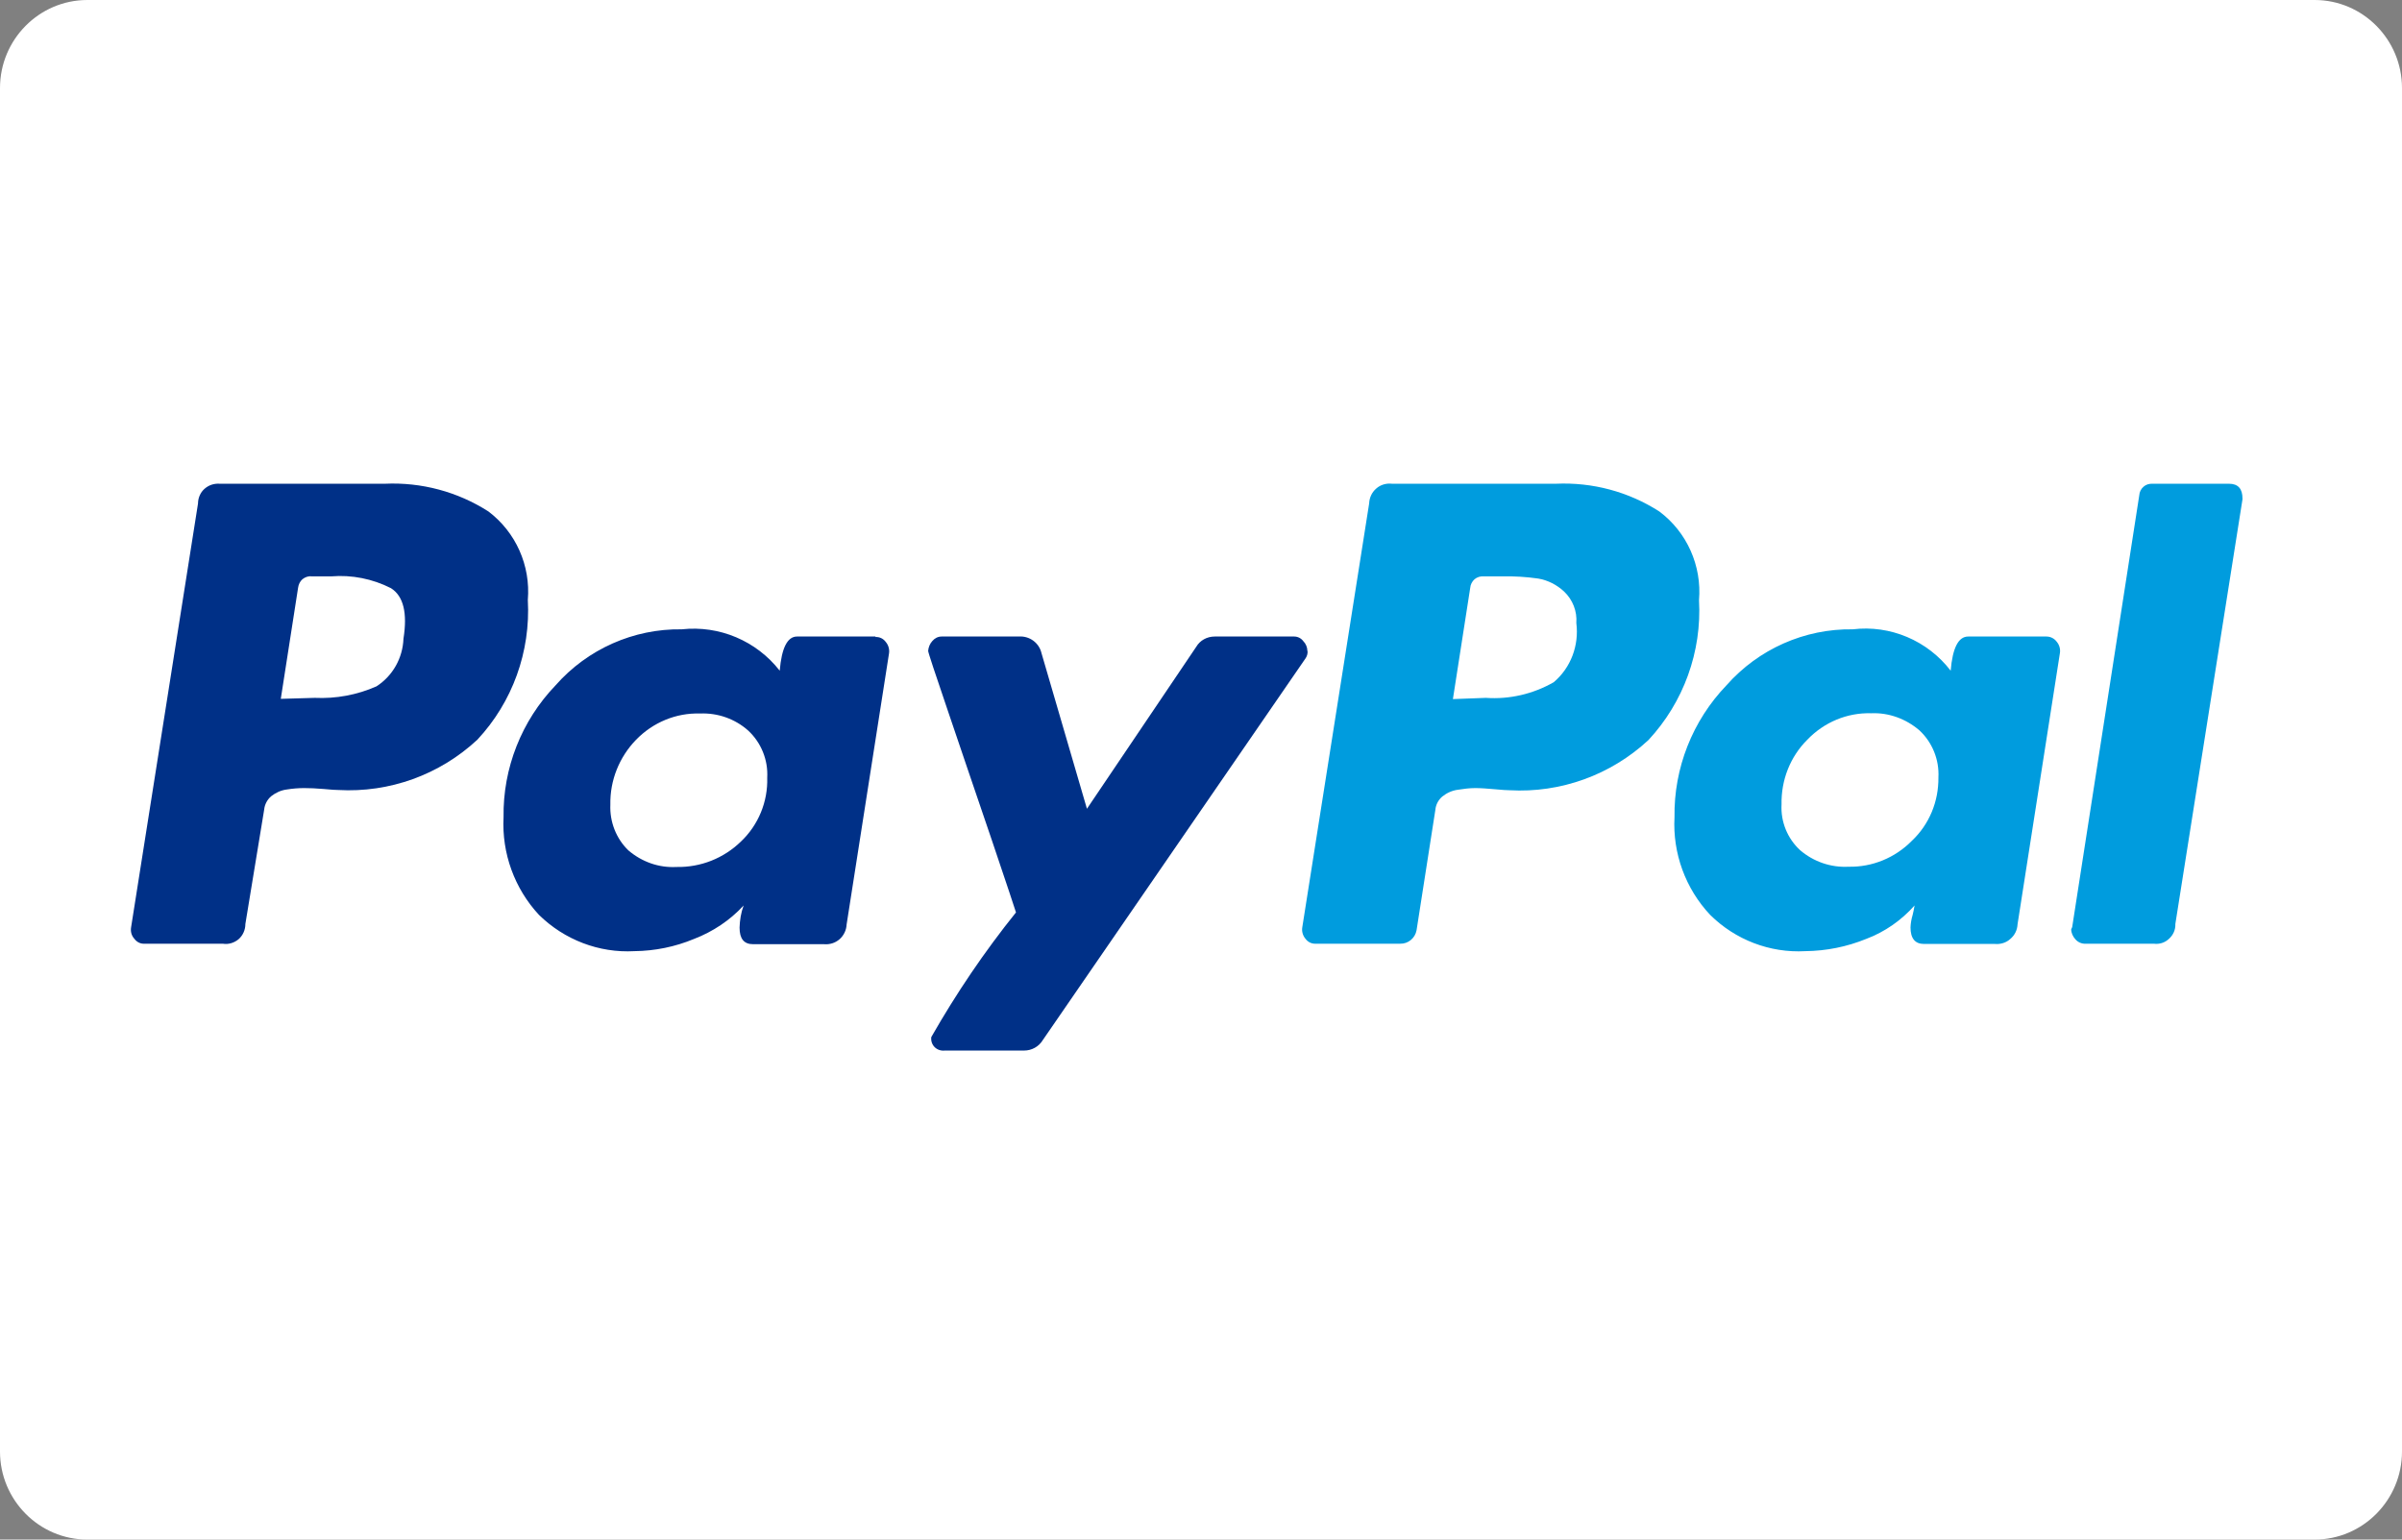
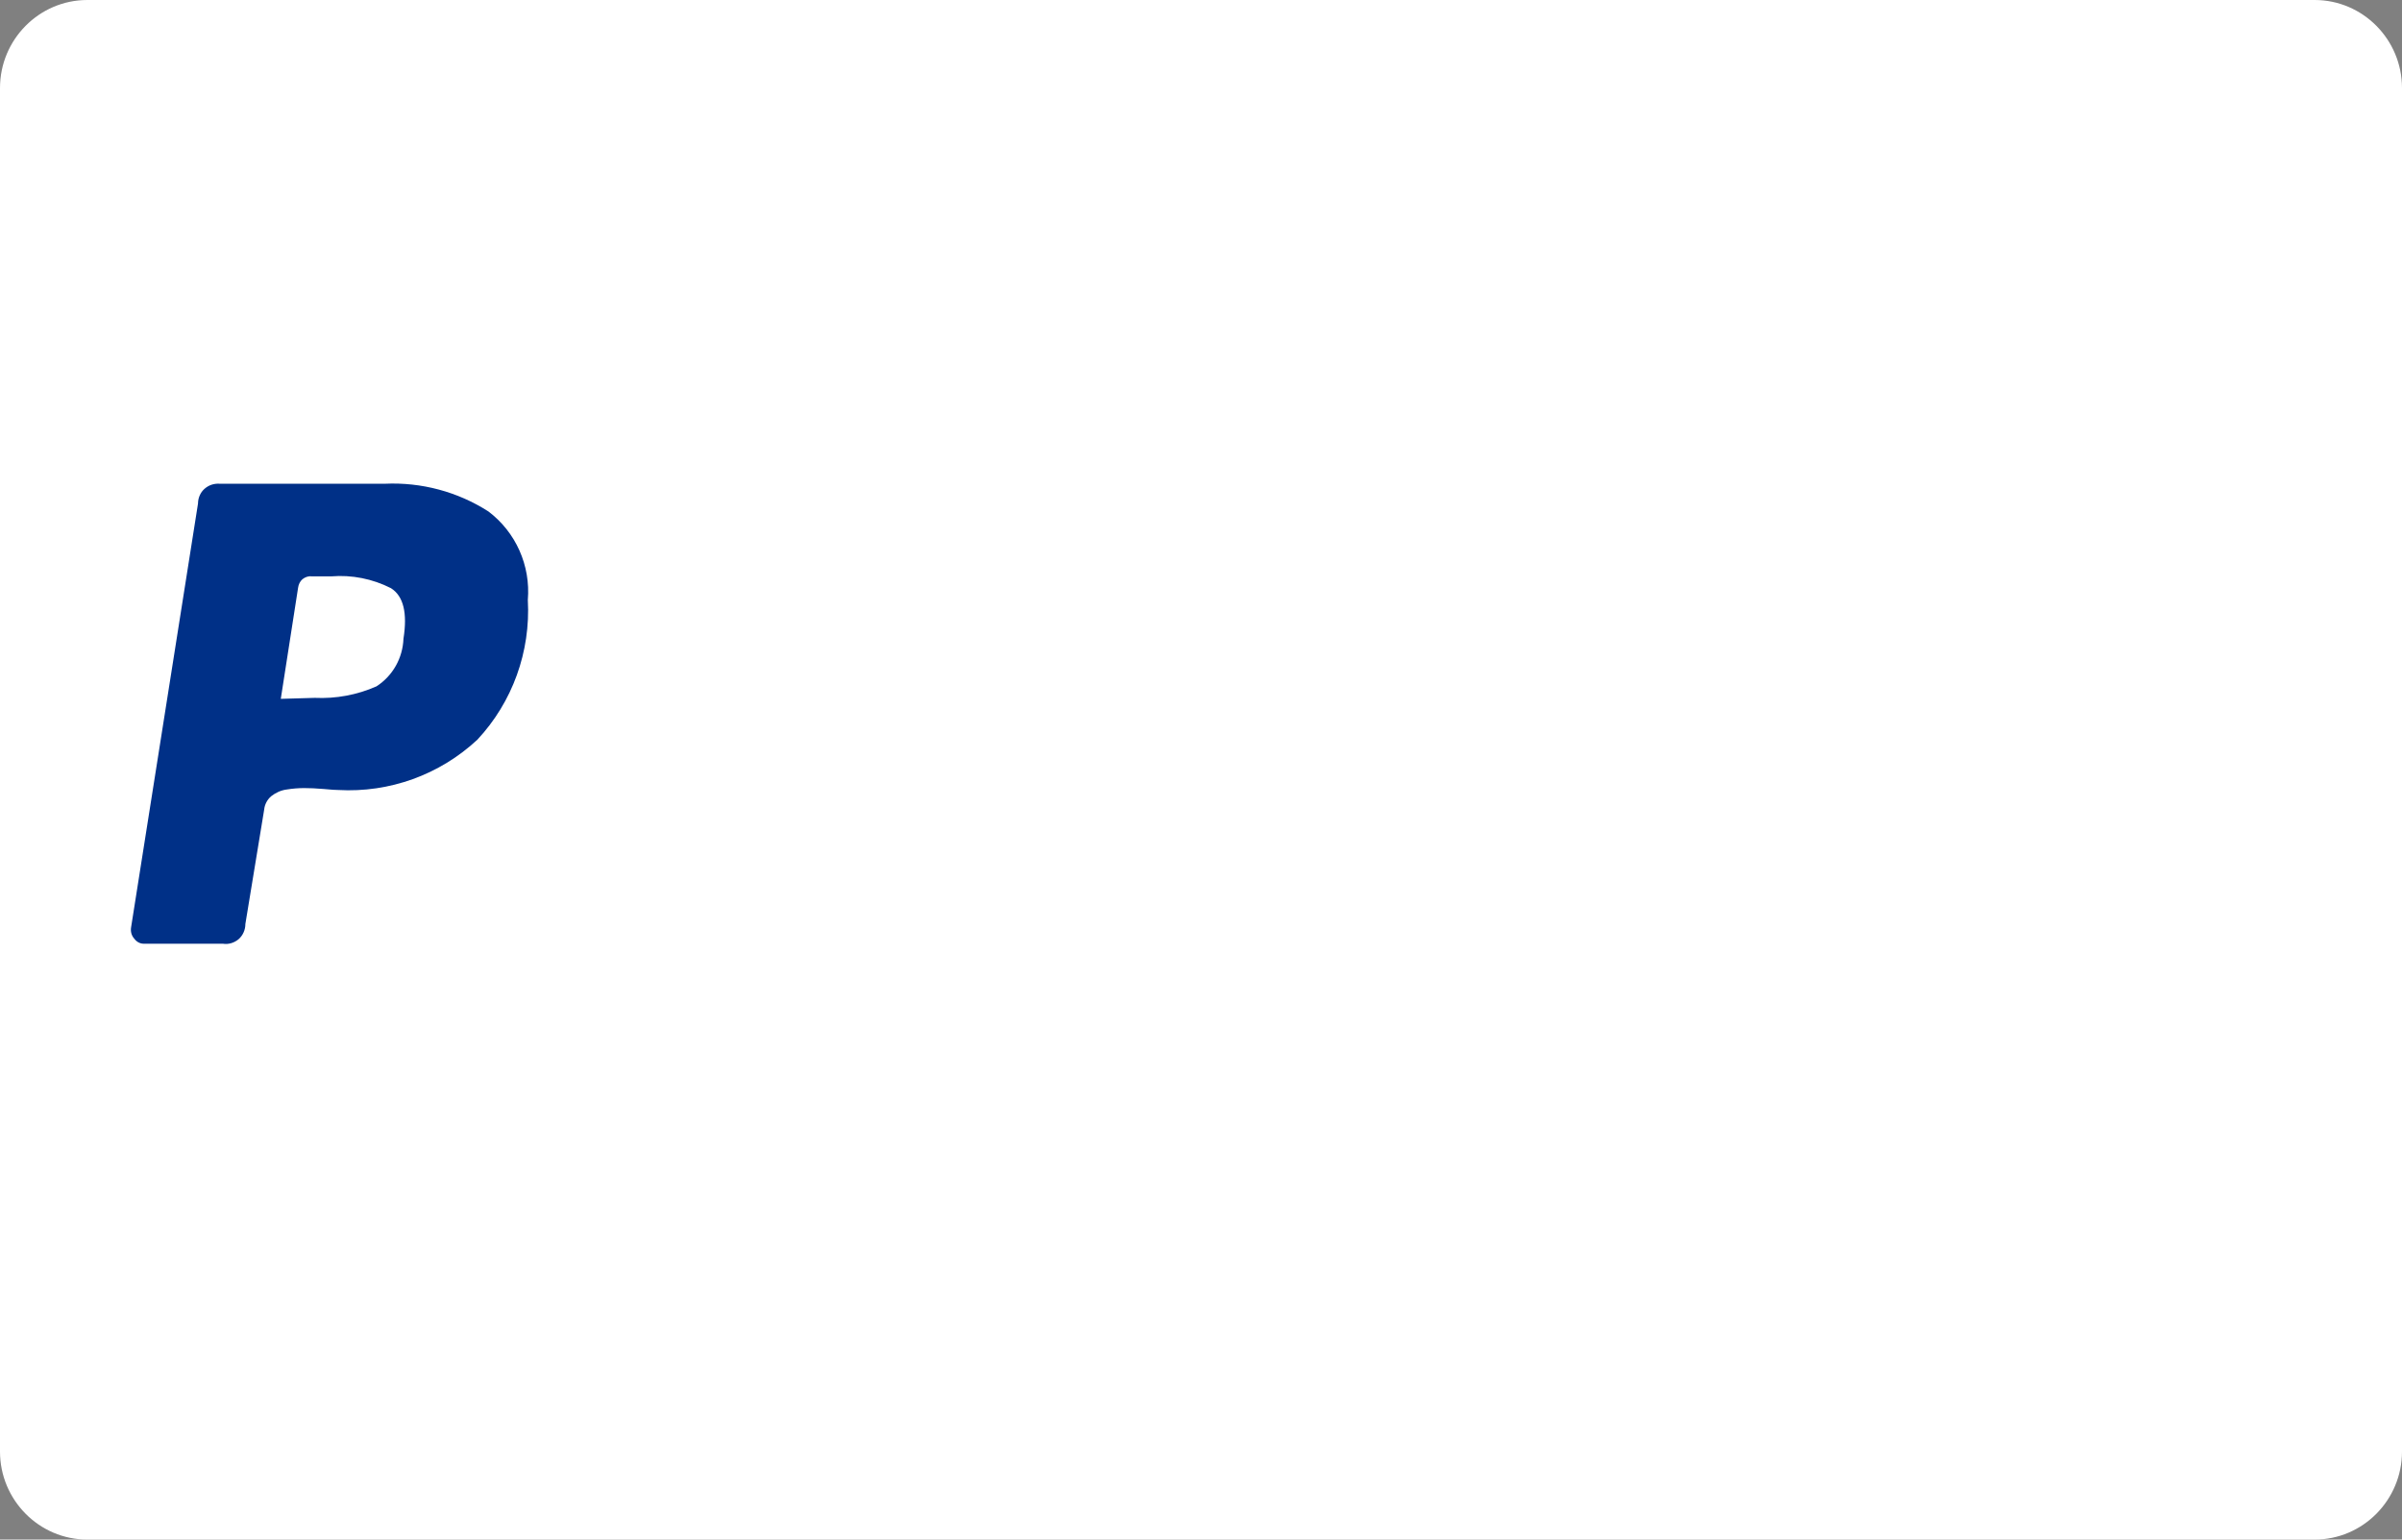
<svg xmlns="http://www.w3.org/2000/svg" width="39" height="25" viewBox="0 0 39 25" version="1.1">
  <rect x="0" y="0" width="39" height="25" fill="#808080" stroke="none" />
  <g id="surface1">
    <path style=" stroke:none;fill-rule:nonzero;fill:rgb(100%,100%,100%);fill-opacity:1;" d="M 1.418 0 L 37.582 0 C 38.363 0 39 0.641 39 1.43 L 39 23.57 C 39 24.359 38.363 25 37.582 25 L 1.418 25 C 0.637 25 0 24.359 0 23.57 L 0 1.43 C 0 0.641 0.637 0 1.418 0 Z M 1.418 0 " />
    <path style=" stroke:none;fill-rule:nonzero;fill:rgb(0%,18.824%,52.941%);fill-opacity:1;" d="M 7.93 8.305 C 7.43 7.984 6.84 7.828 6.25 7.855 L 3.57 7.855 C 3.48 7.848 3.391 7.875 3.32 7.938 C 3.254 7.996 3.215 8.086 3.215 8.176 L 2.129 15.055 C 2.117 15.121 2.133 15.191 2.18 15.242 C 2.219 15.297 2.281 15.328 2.344 15.324 L 3.617 15.324 C 3.711 15.34 3.805 15.309 3.875 15.25 C 3.945 15.188 3.984 15.098 3.984 15.004 L 4.289 13.148 C 4.297 13.062 4.34 12.984 4.402 12.93 C 4.477 12.871 4.562 12.832 4.656 12.82 C 4.75 12.805 4.844 12.797 4.938 12.797 C 5.027 12.797 5.133 12.801 5.258 12.812 C 5.379 12.824 5.457 12.828 5.492 12.828 C 6.324 12.875 7.137 12.582 7.75 12.012 C 8.32 11.402 8.617 10.582 8.57 9.742 C 8.617 9.184 8.375 8.641 7.93 8.305 Z M 6.551 10.371 C 6.539 10.684 6.379 10.973 6.113 11.145 C 5.797 11.285 5.453 11.348 5.109 11.332 L 4.559 11.348 L 4.84 9.543 C 4.848 9.488 4.871 9.441 4.91 9.406 C 4.953 9.371 5.008 9.352 5.059 9.359 L 5.379 9.359 C 5.711 9.332 6.047 9.398 6.348 9.551 C 6.551 9.68 6.617 9.953 6.551 10.371 Z M 6.551 10.371 " />
-     <path style=" stroke:none;fill-rule:nonzero;fill:rgb(0%,61.176%,87.059%);fill-opacity:1;" d="M 36.191 7.855 L 34.953 7.855 C 34.898 7.852 34.844 7.867 34.805 7.902 C 34.762 7.938 34.738 7.988 34.734 8.043 L 33.645 15.055 L 33.629 15.09 C 33.629 15.148 33.656 15.207 33.695 15.25 C 33.738 15.301 33.801 15.328 33.863 15.324 L 34.969 15.324 C 35.059 15.336 35.148 15.309 35.215 15.246 C 35.285 15.184 35.324 15.098 35.32 15.004 L 36.41 8.109 L 36.41 8.094 C 36.41 7.938 36.34 7.855 36.191 7.855 Z M 36.191 7.855 " />
-     <path style=" stroke:none;fill-rule:nonzero;fill:rgb(0%,18.824%,52.941%);fill-opacity:1;" d="M 21.227 10.57 C 21.227 10.512 21.203 10.453 21.16 10.41 C 21.125 10.363 21.07 10.336 21.012 10.336 L 19.723 10.336 C 19.598 10.336 19.484 10.398 19.422 10.504 L 17.648 13.133 L 16.91 10.605 C 16.871 10.438 16.715 10.324 16.543 10.336 L 15.289 10.336 C 15.23 10.336 15.176 10.363 15.137 10.41 C 15.098 10.453 15.074 10.512 15.07 10.57 C 15.07 10.594 15.18 10.926 15.398 11.566 C 15.617 12.207 15.848 12.898 16.102 13.637 C 16.352 14.379 16.484 14.773 16.496 14.816 C 15.984 15.453 15.527 16.129 15.121 16.84 C 15.113 16.902 15.133 16.961 15.176 17.004 C 15.219 17.047 15.281 17.066 15.34 17.059 L 16.629 17.059 C 16.75 17.059 16.867 16.996 16.93 16.891 L 21.199 10.688 C 21.223 10.652 21.234 10.609 21.23 10.57 Z M 21.227 10.57 " />
-     <path style=" stroke:none;fill-rule:nonzero;fill:rgb(0%,61.176%,87.059%);fill-opacity:1;" d="M 33.227 10.336 L 31.957 10.336 C 31.797 10.336 31.703 10.52 31.672 10.891 C 31.297 10.402 30.691 10.145 30.082 10.219 C 29.301 10.207 28.551 10.539 28.031 11.129 C 27.48 11.703 27.176 12.473 27.188 13.27 C 27.156 13.855 27.367 14.43 27.766 14.855 C 28.176 15.262 28.738 15.477 29.312 15.445 C 29.652 15.441 29.984 15.375 30.301 15.246 C 30.602 15.133 30.871 14.945 31.086 14.703 C 31.078 14.758 31.066 14.805 31.055 14.855 C 31.035 14.922 31.023 14.988 31.02 15.059 C 31.02 15.238 31.094 15.328 31.238 15.328 L 32.391 15.328 C 32.48 15.336 32.574 15.309 32.641 15.246 C 32.711 15.188 32.754 15.102 32.758 15.008 L 33.445 10.609 C 33.457 10.543 33.438 10.473 33.395 10.422 C 33.355 10.367 33.293 10.336 33.227 10.336 Z M 31.043 13.652 C 30.77 13.93 30.398 14.082 30.016 14.074 C 29.727 14.09 29.445 13.992 29.227 13.805 C 29.023 13.617 28.91 13.344 28.926 13.062 C 28.918 12.668 29.066 12.289 29.344 12.012 C 29.617 11.727 29.992 11.57 30.383 11.582 C 30.668 11.57 30.945 11.672 31.164 11.859 C 31.375 12.055 31.488 12.336 31.473 12.625 C 31.477 13.016 31.324 13.387 31.043 13.652 Z M 31.043 13.652 " />
-     <path style=" stroke:none;fill-rule:nonzero;fill:rgb(0%,18.824%,52.941%);fill-opacity:1;" d="M 14.215 10.336 L 12.941 10.336 C 12.785 10.336 12.691 10.52 12.66 10.891 C 12.281 10.406 11.68 10.152 11.07 10.219 C 10.289 10.207 9.539 10.539 9.02 11.129 C 8.469 11.703 8.164 12.473 8.176 13.27 C 8.145 13.855 8.355 14.43 8.75 14.855 C 9.164 15.262 9.727 15.477 10.301 15.445 C 10.633 15.441 10.961 15.375 11.27 15.246 C 11.574 15.129 11.852 14.945 12.074 14.703 C 12.031 14.82 12.012 14.941 12.008 15.062 C 12.008 15.242 12.078 15.332 12.227 15.332 L 13.379 15.332 C 13.473 15.34 13.562 15.312 13.633 15.25 C 13.699 15.191 13.742 15.105 13.746 15.012 L 14.434 10.613 C 14.445 10.547 14.426 10.477 14.383 10.426 C 14.344 10.371 14.281 10.34 14.215 10.344 Z M 12.031 13.664 C 11.75 13.938 11.375 14.086 10.984 14.078 C 10.699 14.094 10.422 13.996 10.203 13.809 C 10.004 13.617 9.898 13.344 9.91 13.066 C 9.902 12.672 10.055 12.293 10.328 12.012 C 10.602 11.73 10.977 11.574 11.367 11.586 C 11.652 11.574 11.934 11.672 12.148 11.863 C 12.359 12.059 12.473 12.34 12.457 12.629 C 12.469 13.02 12.312 13.398 12.031 13.664 Z M 12.031 13.664 " />
-     <path style=" stroke:none;fill-rule:nonzero;fill:rgb(0%,61.176%,87.059%);fill-opacity:1;" d="M 26.941 8.305 C 26.441 7.984 25.855 7.828 25.262 7.855 L 22.602 7.855 C 22.508 7.844 22.414 7.871 22.344 7.934 C 22.273 7.996 22.234 8.082 22.23 8.176 L 21.145 15.055 C 21.133 15.121 21.152 15.191 21.195 15.242 C 21.234 15.297 21.297 15.328 21.363 15.324 L 22.734 15.324 C 22.863 15.328 22.977 15.234 23 15.105 L 23.305 13.152 C 23.312 13.066 23.355 12.988 23.418 12.934 C 23.492 12.875 23.578 12.836 23.672 12.824 C 23.766 12.809 23.859 12.797 23.953 12.797 C 24.043 12.797 24.148 12.805 24.273 12.816 C 24.395 12.828 24.473 12.832 24.508 12.832 C 25.34 12.879 26.152 12.586 26.766 12.016 C 27.336 11.402 27.633 10.582 27.586 9.746 C 27.633 9.188 27.391 8.641 26.941 8.305 Z M 25.227 11.078 C 24.891 11.27 24.508 11.359 24.125 11.332 L 23.59 11.352 L 23.871 9.547 C 23.875 9.492 23.902 9.441 23.941 9.406 C 23.984 9.371 24.035 9.355 24.09 9.359 L 24.391 9.359 C 24.586 9.355 24.781 9.367 24.977 9.395 C 25.133 9.422 25.277 9.496 25.395 9.605 C 25.535 9.738 25.609 9.926 25.594 10.117 C 25.641 10.48 25.504 10.844 25.227 11.078 Z M 25.227 11.078 " />
  </g>
</svg>